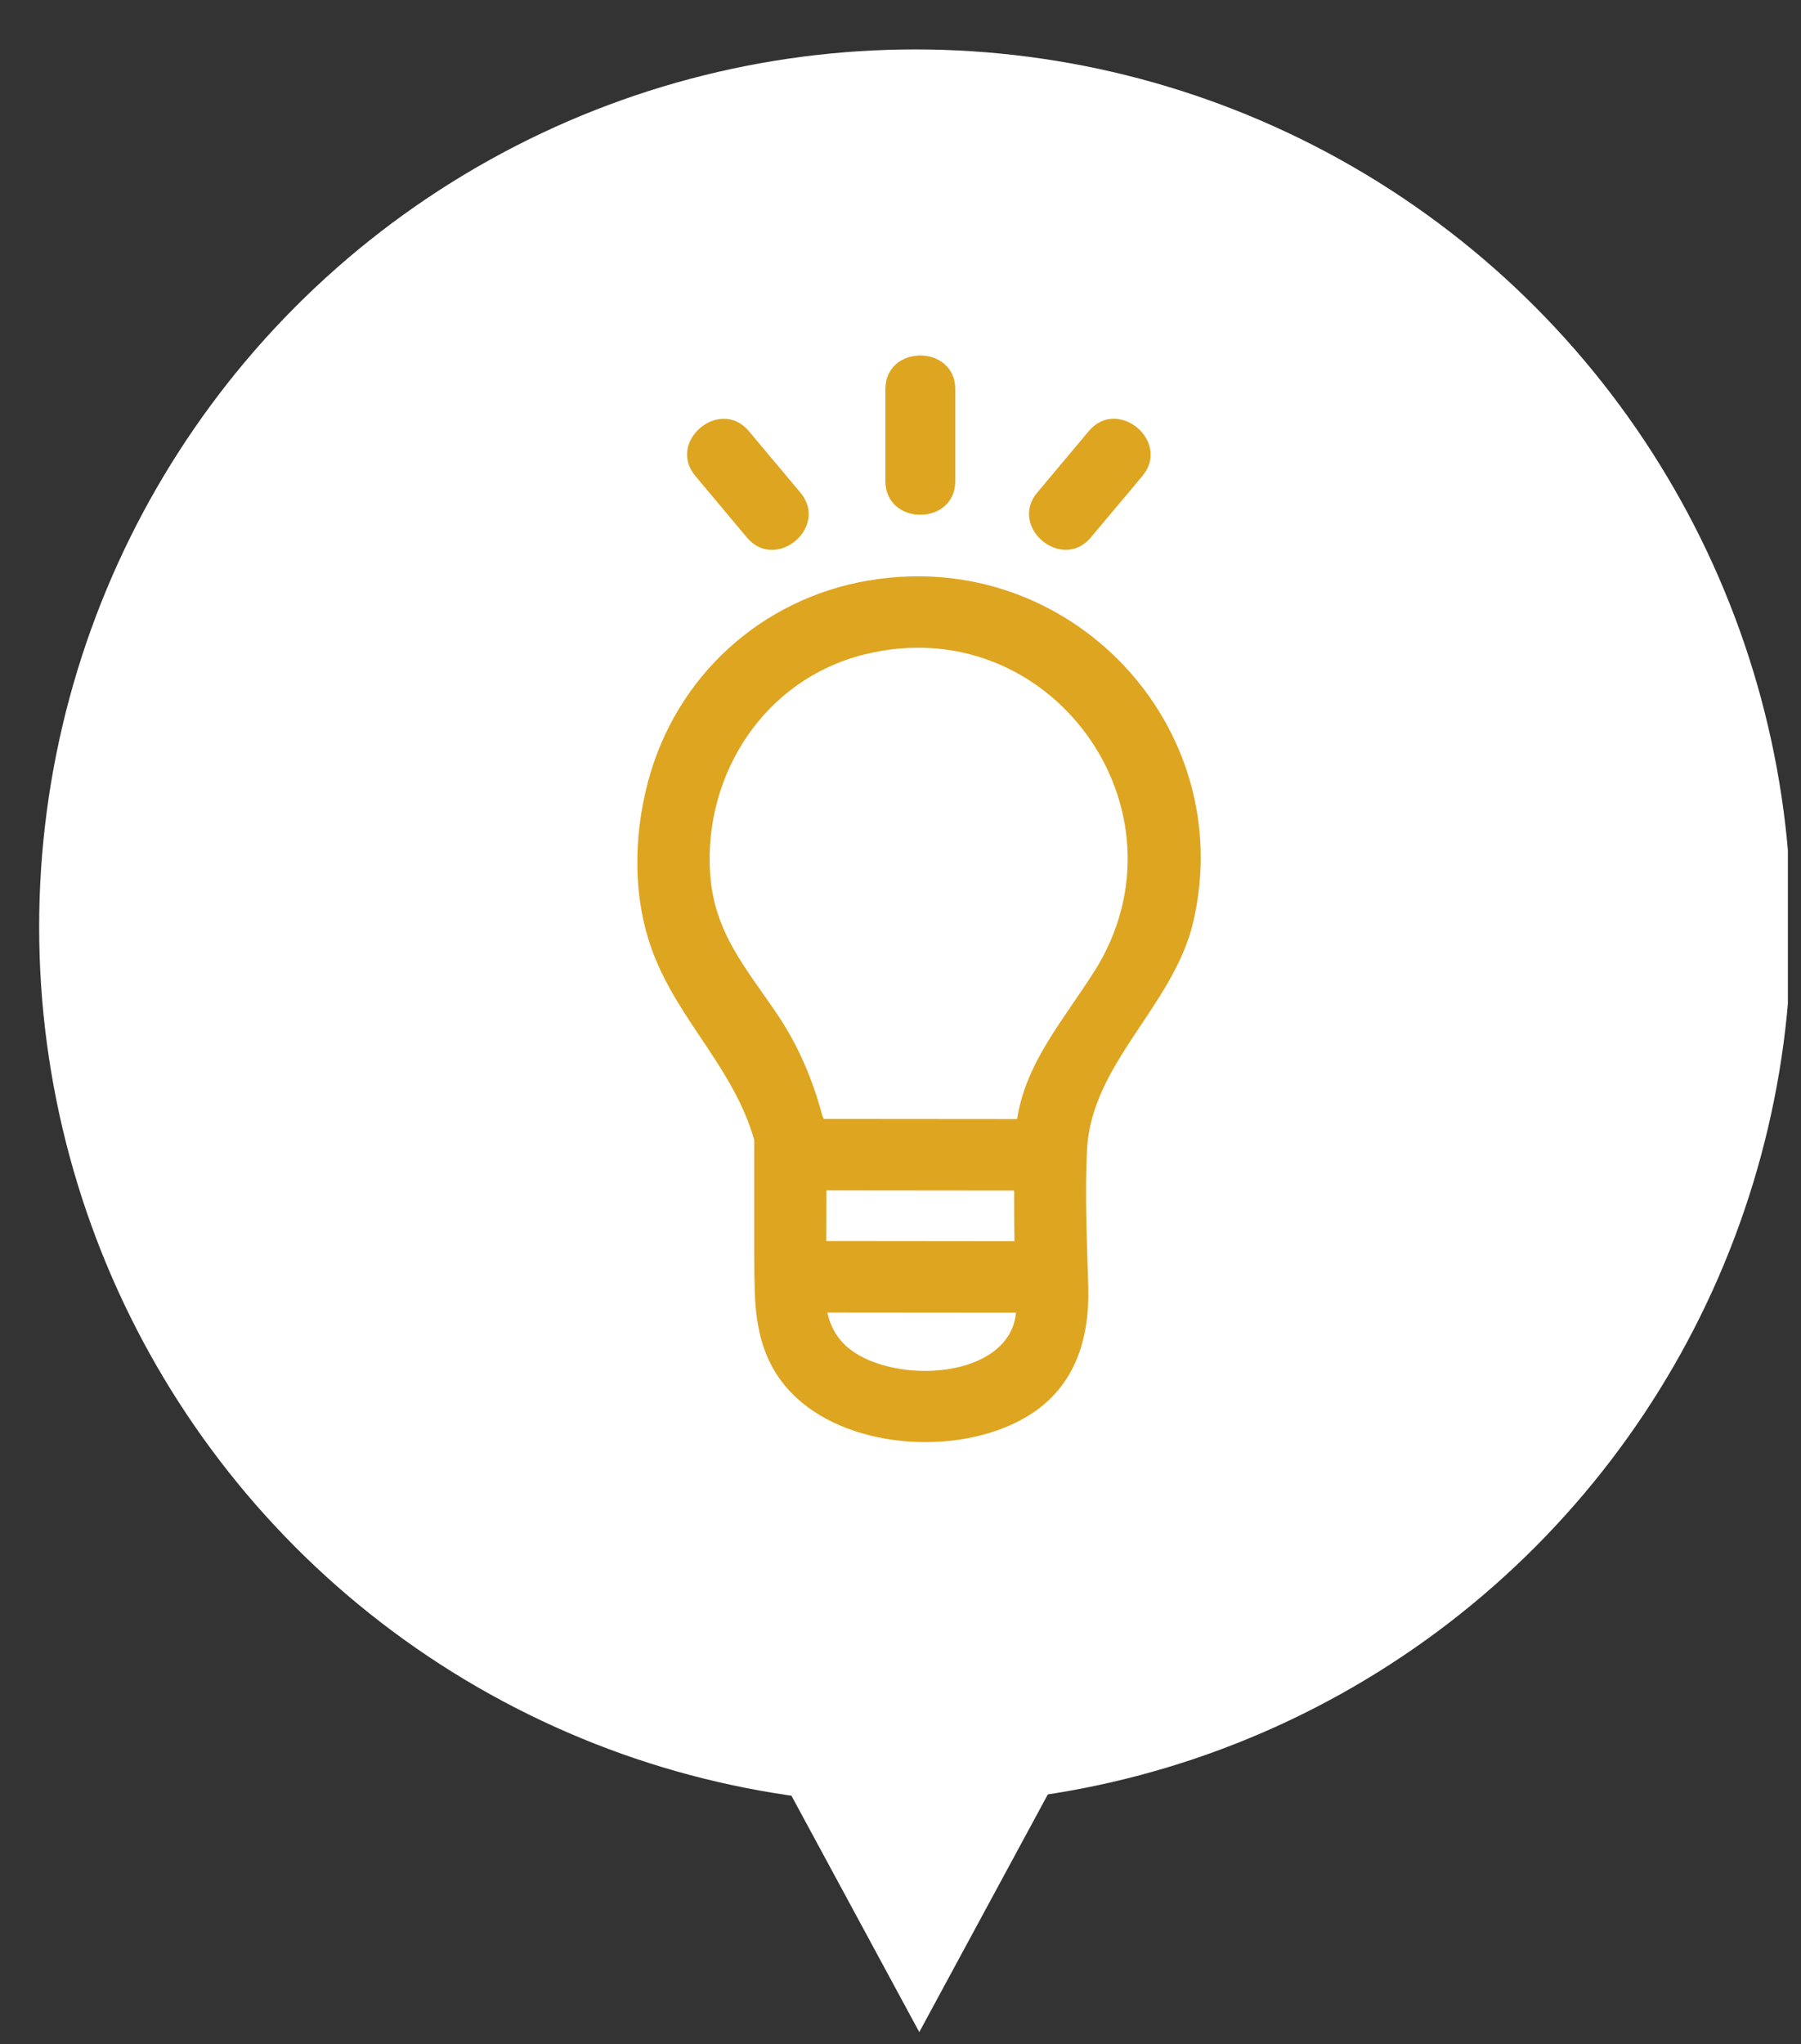
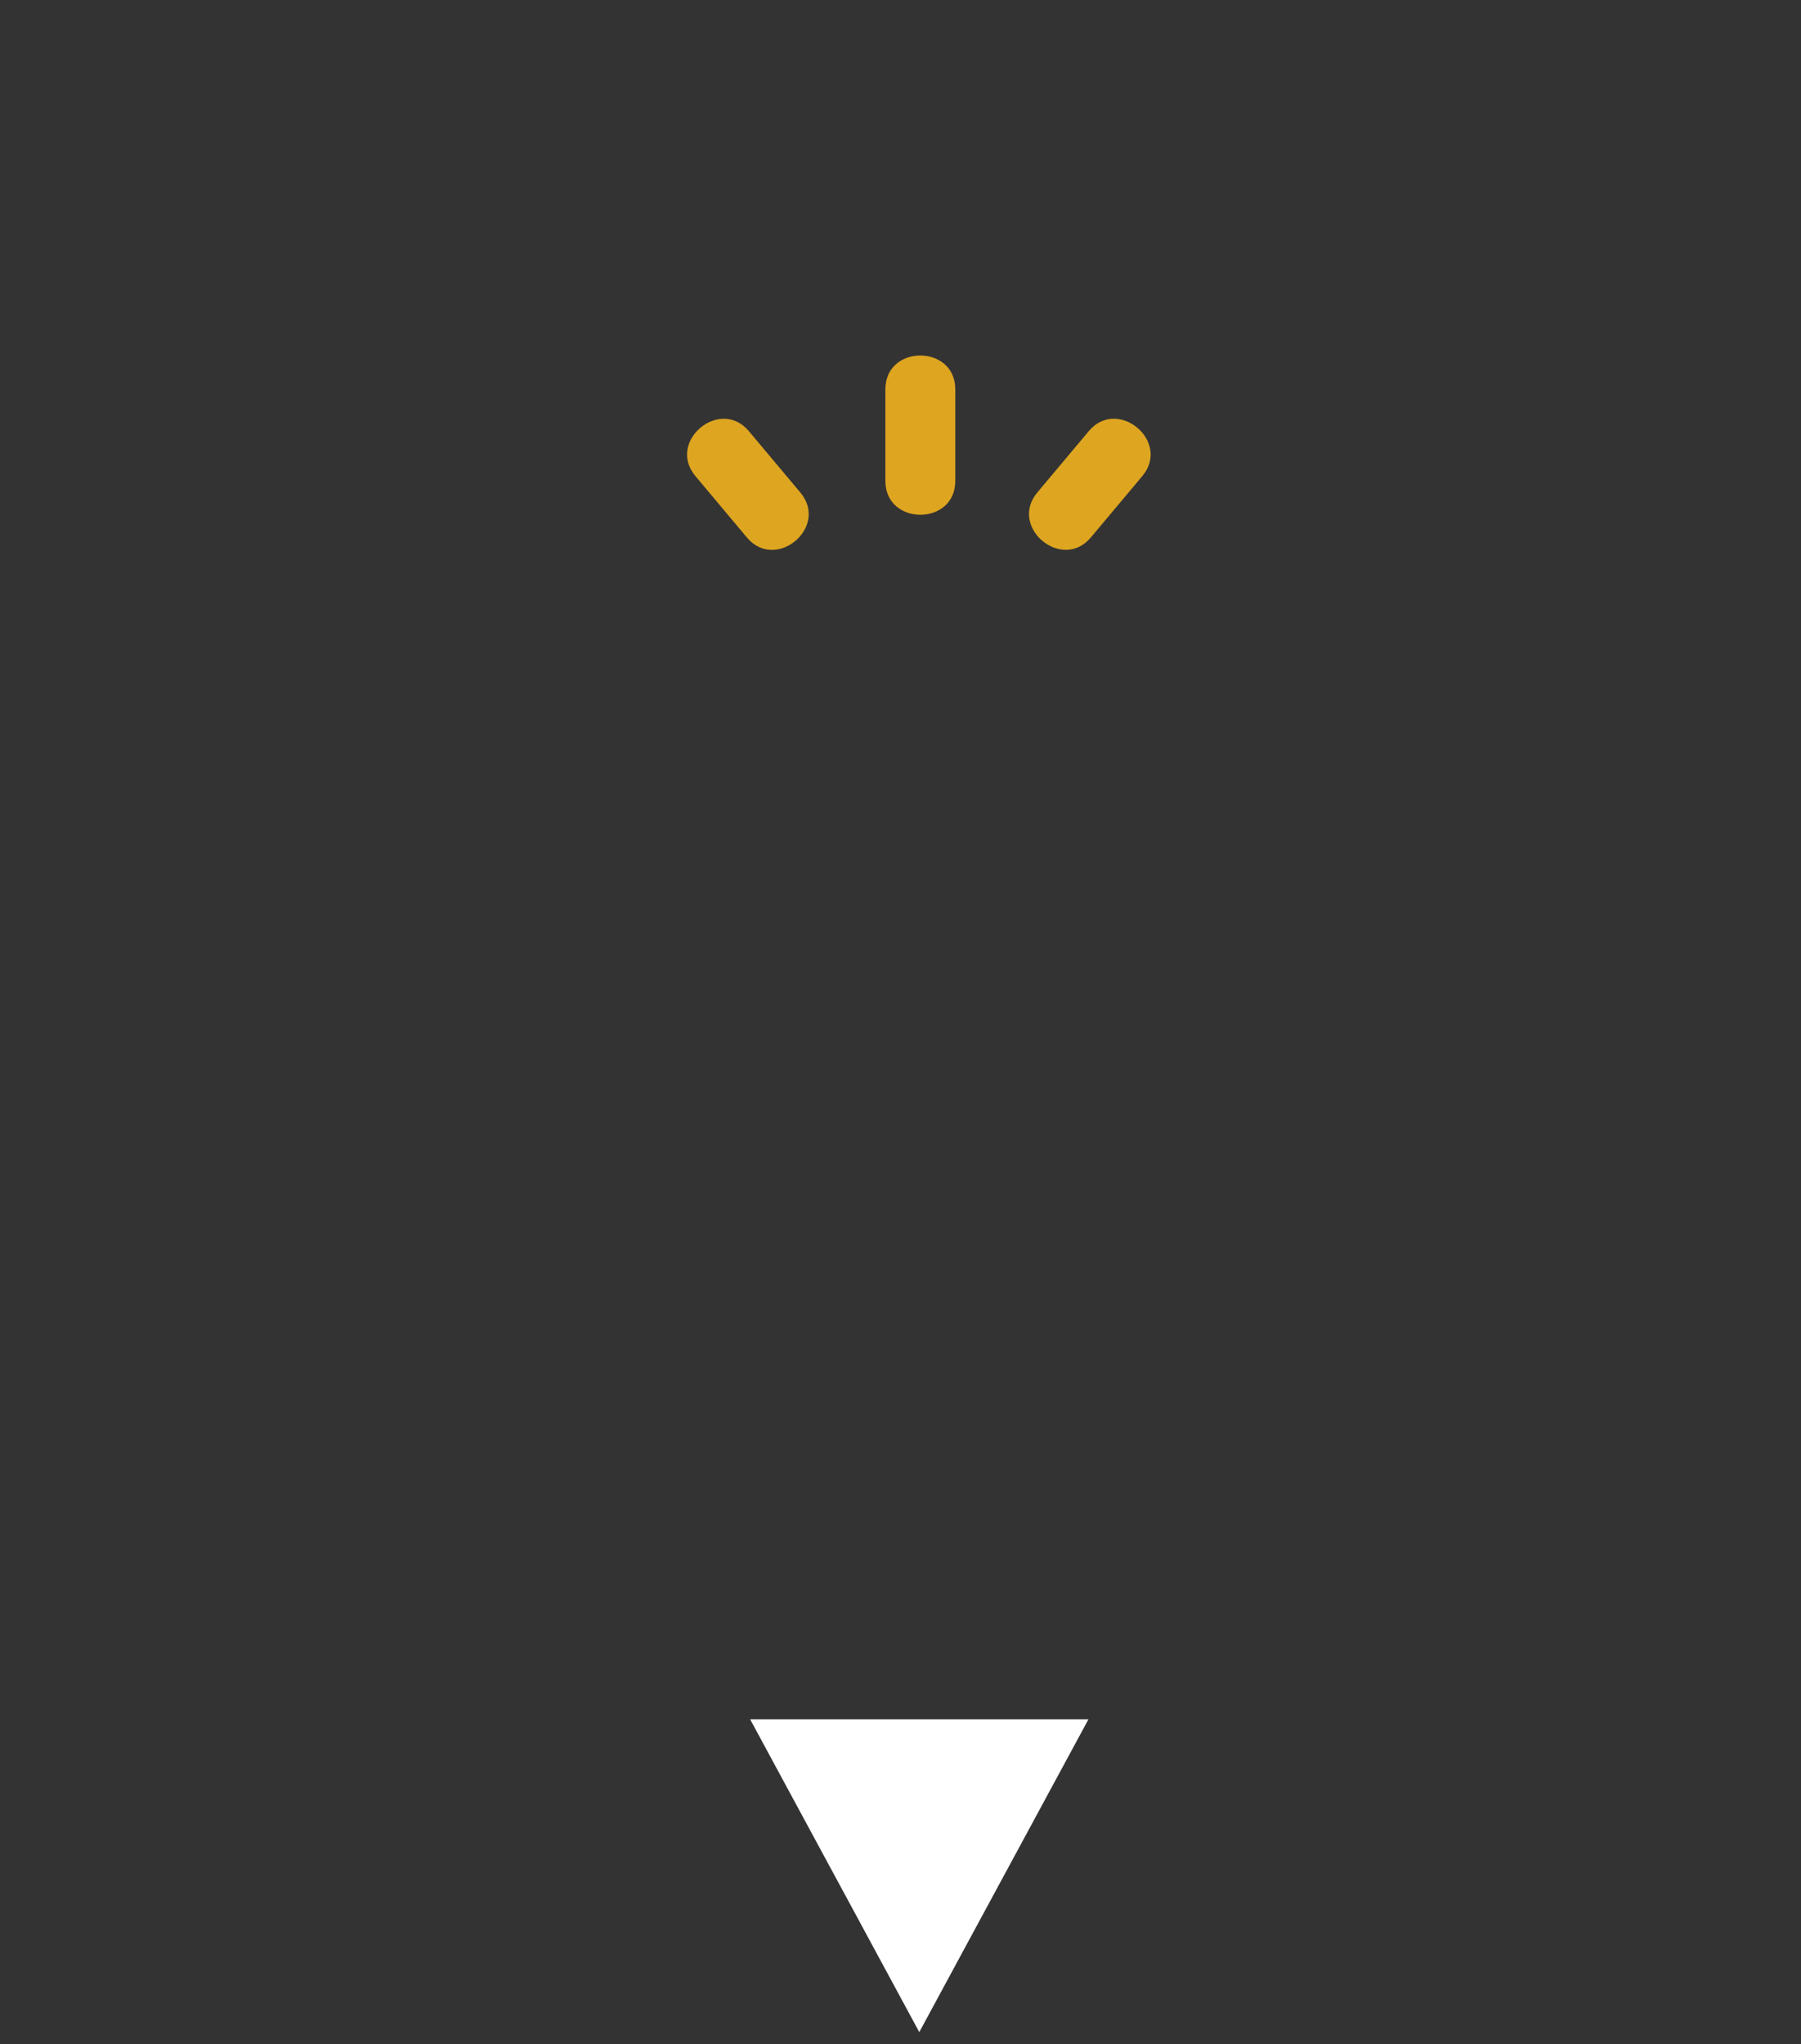
<svg xmlns="http://www.w3.org/2000/svg" width="89" height="101" viewBox="0 0 89 101" fill="none">
  <rect x="0" y="0" width="89" height="101" fill="#333333" stroke="none" />
  <g clip-path="url(#clip0_1316_5687)">
-     <ellipse cx="45.227" cy="45.803" rx="43.292" ry="43.361" fill="white" />
    <path d="M53.787 84.955H37.07L45.428 100.41L53.787 84.955Z" fill="white" />
    <g clip-path="url(#clip1_1316_5687)">
-       <path d="M42.959 28.674C37.601 29.579 33.403 33.426 32.02 38.635C31.293 41.374 31.262 44.465 32.294 47.136C33.595 50.507 36.261 52.791 37.272 56.328C37.272 57.402 37.272 58.477 37.272 59.551C37.272 60.357 37.272 61.168 37.272 61.975C37.272 62.226 37.28 63.894 37.289 63.024C37.267 65.287 37.571 67.406 39.347 69.057C42.176 71.694 47.693 71.945 50.911 69.894C53.145 68.471 53.843 66.128 53.779 63.631C53.719 61.364 53.603 59.054 53.719 56.782C53.942 52.536 58.008 49.692 58.971 45.539C61.213 35.842 52.816 27.014 42.968 28.679L42.959 28.674ZM50.09 65.444C49.11 68.37 43.392 68.319 41.603 66.297C41.192 65.835 40.991 65.346 40.888 64.854C43.995 64.854 47.102 64.858 50.209 64.862C50.184 65.062 50.15 65.257 50.085 65.448L50.09 65.444ZM50.133 61.33C47.03 61.33 43.931 61.325 40.828 61.321C40.832 60.489 40.837 59.653 40.837 58.82C43.931 58.82 47.021 58.825 50.115 58.829C50.115 59.665 50.115 60.498 50.133 61.33ZM54.091 47.972C52.546 50.431 50.71 52.456 50.261 55.296C47.077 55.296 43.892 55.292 40.708 55.288C40.687 55.237 40.665 55.186 40.64 55.139C40.165 53.347 39.45 51.658 38.406 50.112C36.826 47.777 35.269 46.049 35.089 43.111C34.789 38.19 37.815 33.566 42.69 32.343C51.892 30.033 59.078 40.028 54.096 47.972H54.091Z" fill="#DEA520" />
      <g clip-path="url(#clip2_1316_5687)">
        <path d="M47.207 23.767C47.207 21.915 47.207 21.086 47.207 19.234C47.207 17.012 43.753 17.007 43.753 19.234C43.753 21.086 43.753 21.915 43.753 23.767C43.753 25.99 47.207 25.995 47.207 23.767Z" fill="#DEA520" />
        <path d="M53.905 26.558C55.094 25.139 55.261 24.941 56.451 23.522C57.88 21.816 55.235 19.599 53.806 21.3C52.617 22.719 52.45 22.917 51.26 24.336C49.831 26.042 52.476 28.259 53.905 26.558Z" fill="#DEA520" />
        <path d="M39.554 24.341C38.365 22.922 38.198 22.724 37.008 21.305C35.579 19.599 32.934 21.816 34.364 23.522C35.553 24.941 35.72 25.139 36.909 26.558C38.339 28.264 40.983 26.047 39.554 24.341Z" fill="#DEA520" />
      </g>
    </g>
  </g>
  <defs>
    <clipPath id="clip0_1316_5687">
      <rect width="87.705" height="100" fill="white" transform="translate(0.647 0.803)" />
    </clipPath>
    <clipPath id="clip1_1316_5687">
      <rect width="55" height="55" fill="white" transform="translate(17.41 17.565)" />
    </clipPath>
    <clipPath id="clip2_1316_5687">
      <rect width="22.917" height="9.604" fill="white" transform="translate(33.952 17.565)" />
    </clipPath>
  </defs>
</svg>